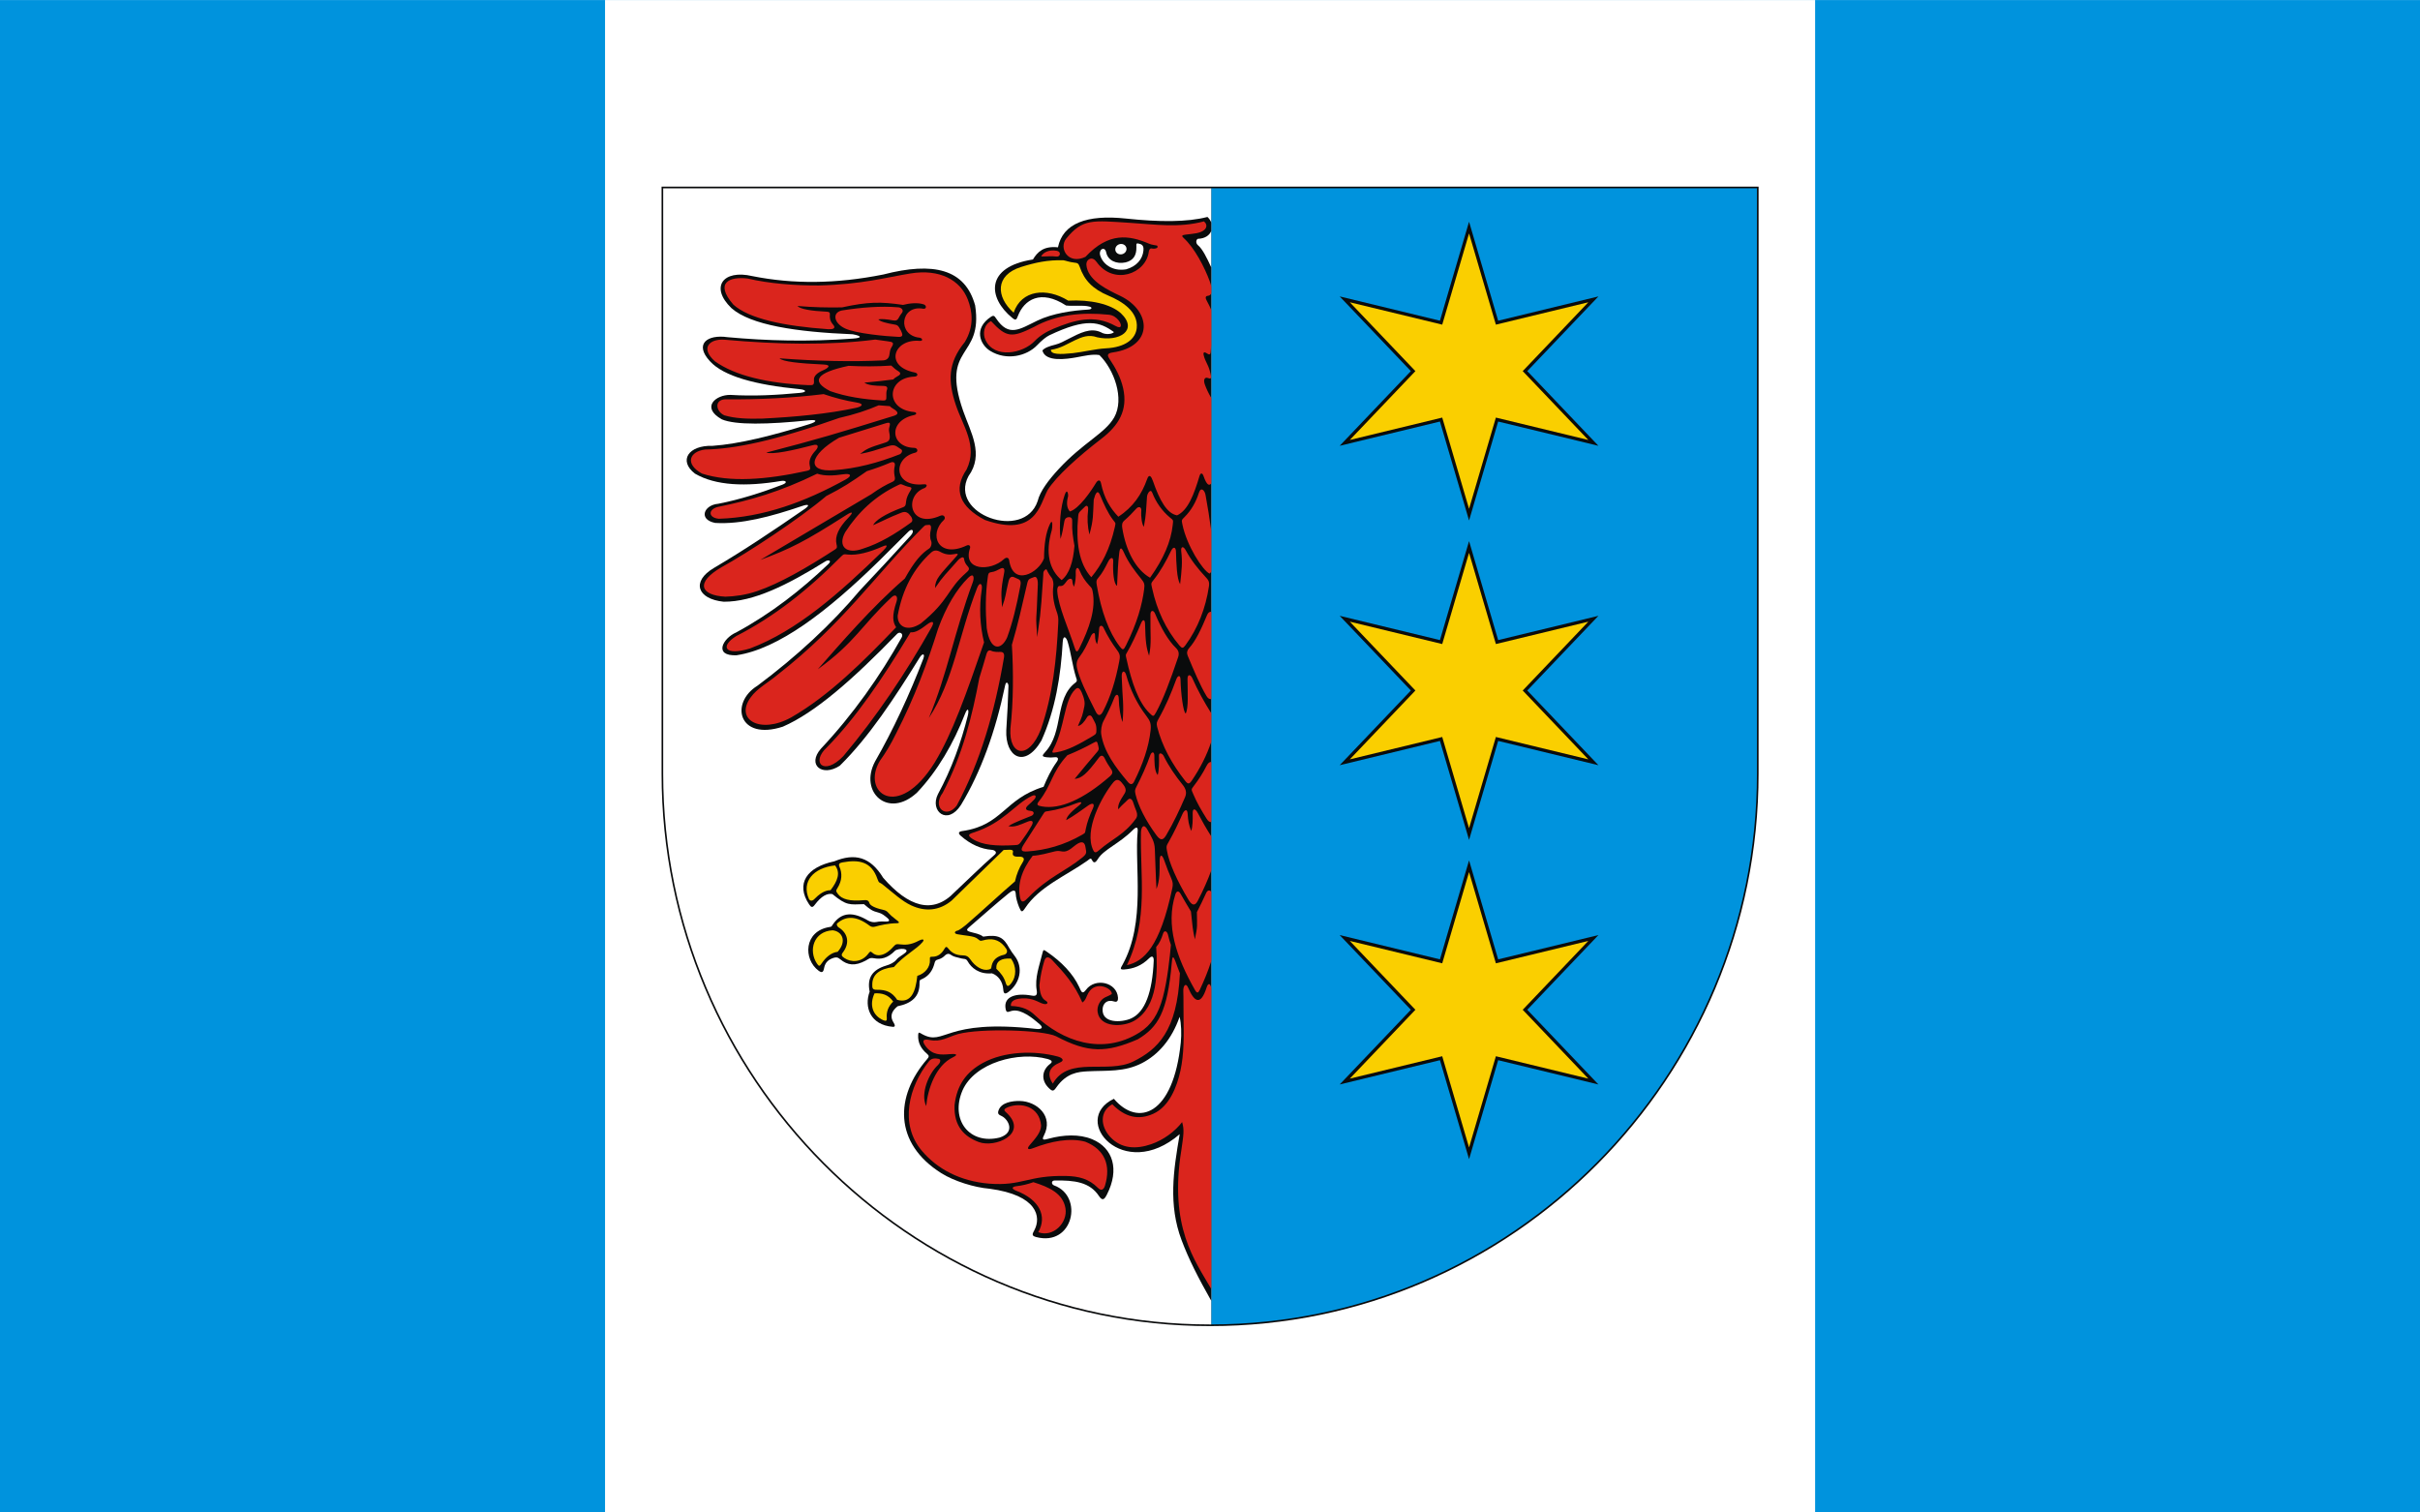
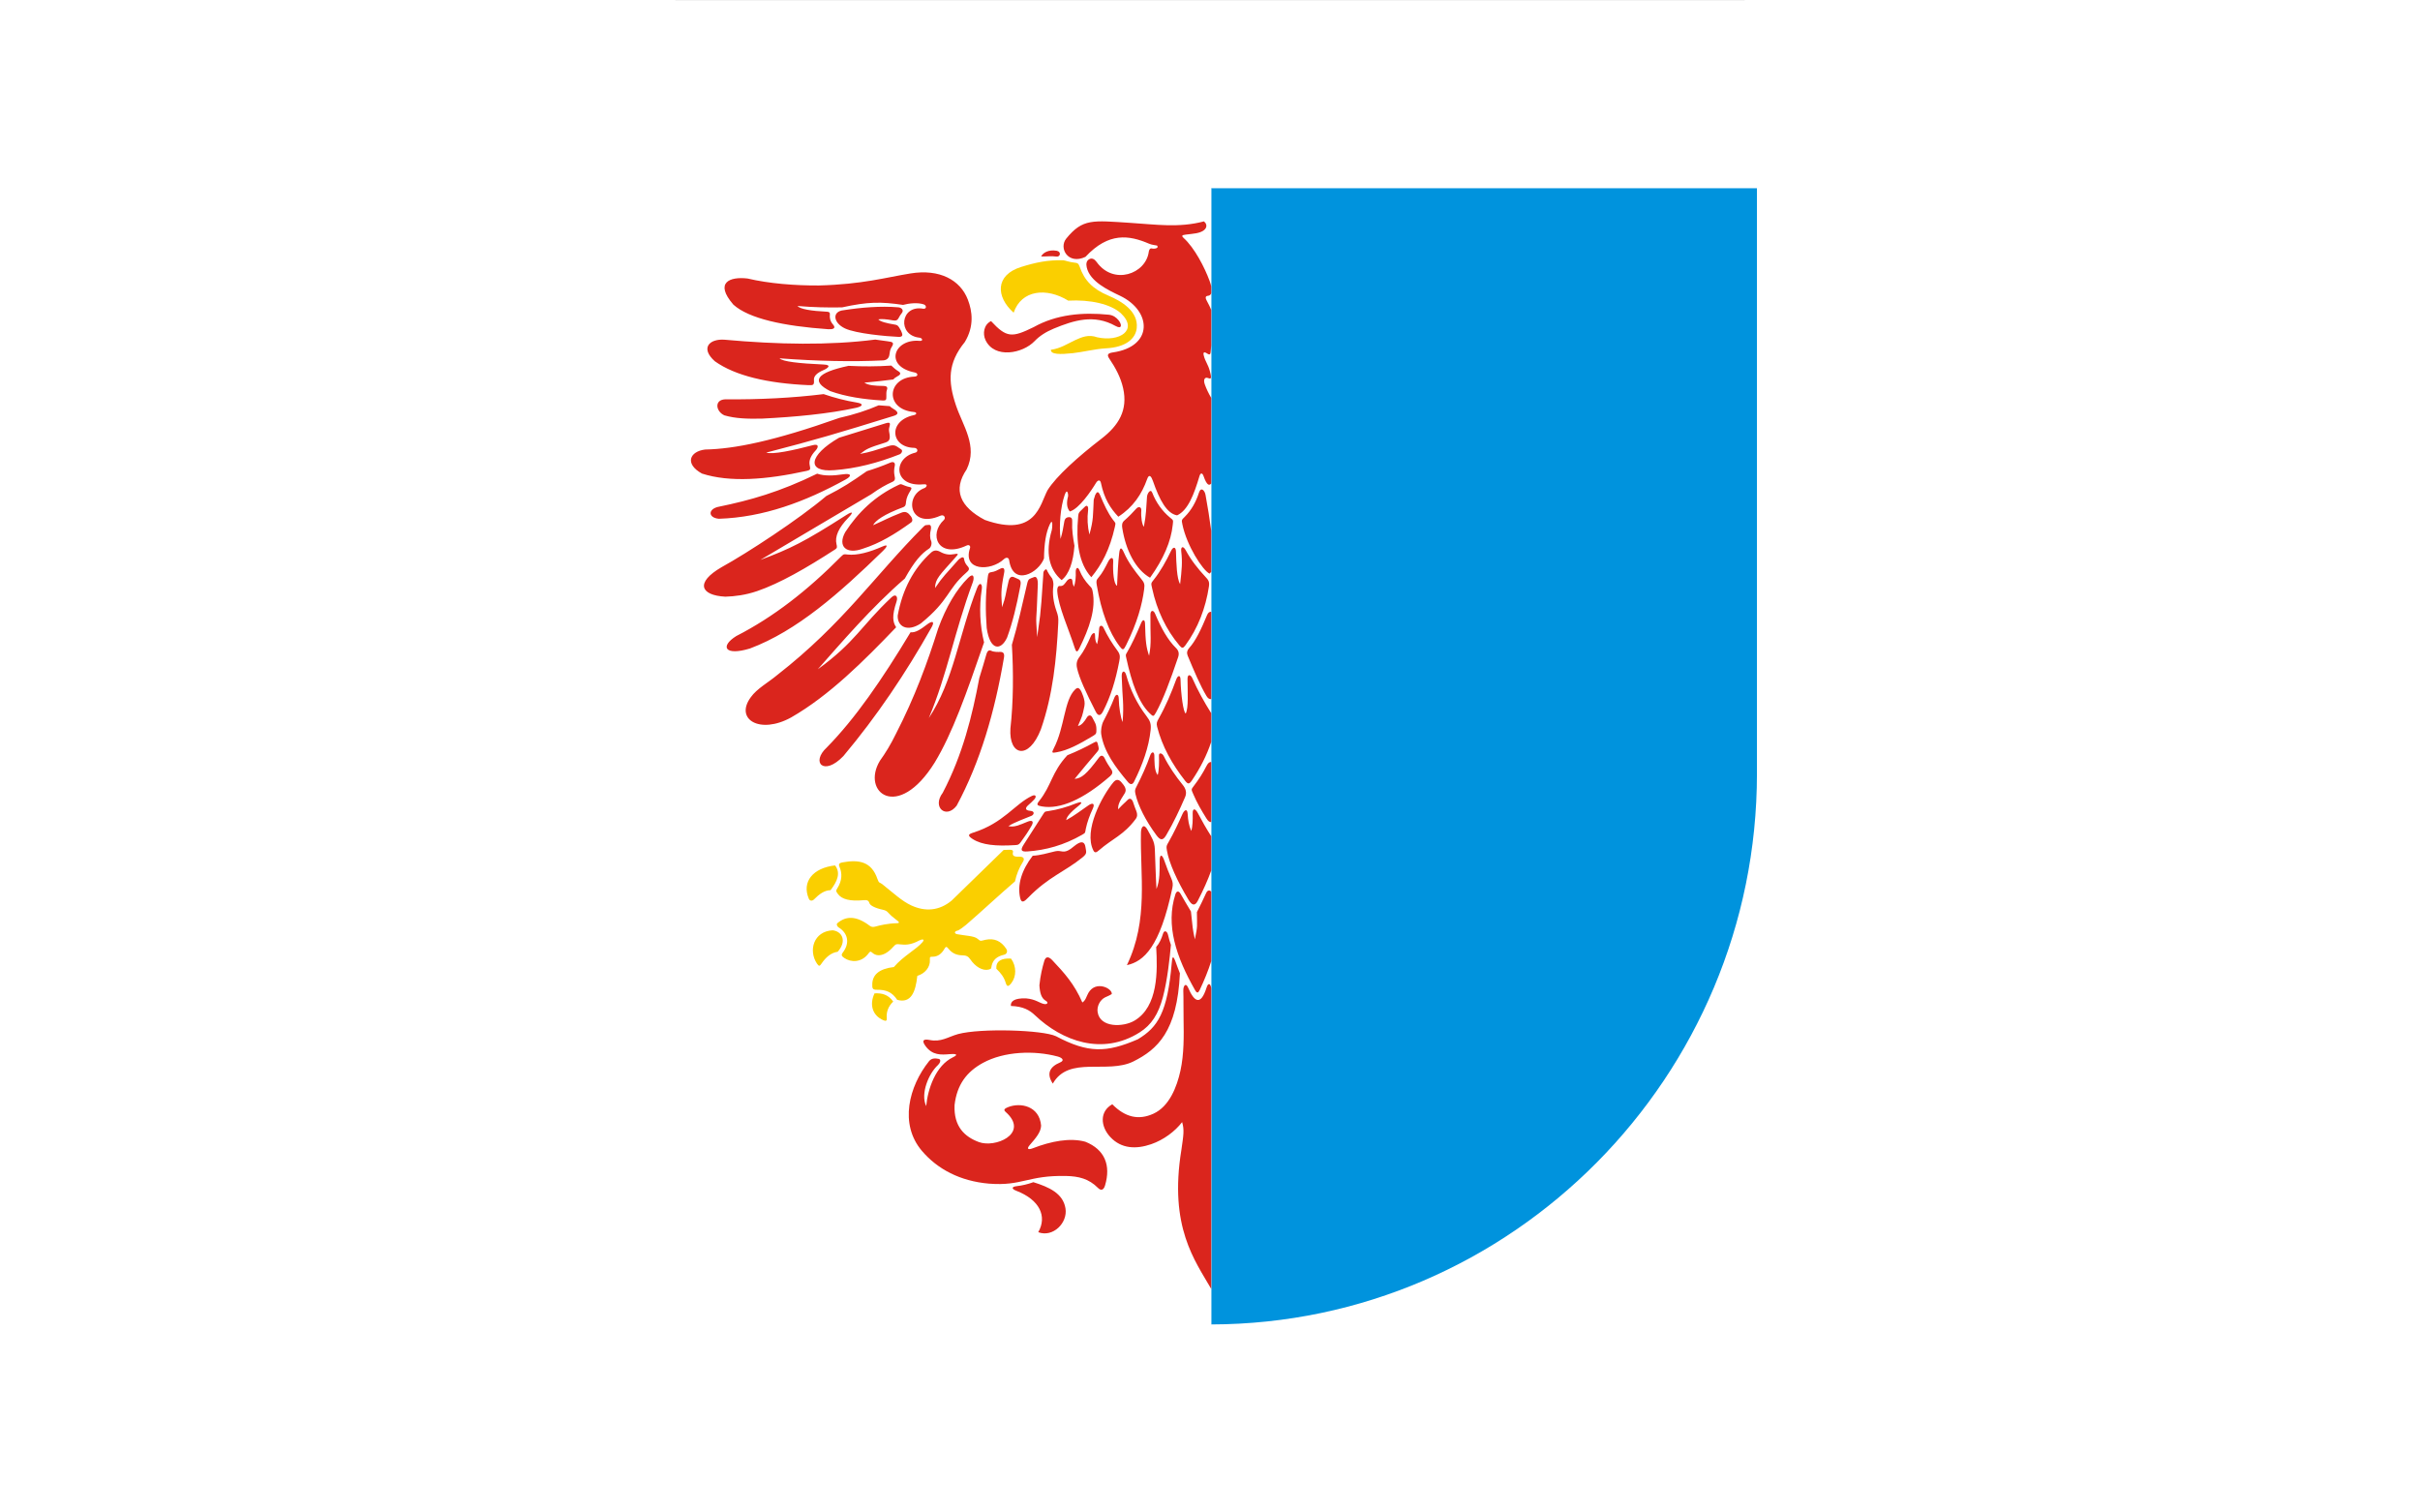
<svg xmlns="http://www.w3.org/2000/svg" xmlns:ns1="http://sodipodi.sourceforge.net/DTD/sodipodi-0.dtd" xmlns:ns2="http://www.inkscape.org/namespaces/inkscape" xml:space="preserve" width="800" height="500" style="shape-rendering:geometricPrecision; text-rendering:geometricPrecision; image-rendering:optimizeQuality; fill-rule:evenodd; clip-rule:evenodd" viewBox="0 0 210 297" id="svg2" ns1:version="0.32" ns2:version="0.45.1" ns1:docname="POL Lipiany flag.svg" ns2:output_extension="org.inkscape.output.svg.inkscape" ns1:docbase="C:\Users\Mistrz\Desktop" version="1.0">
  <rect x="0" y="0" width="210" height="297" fill="#333333" stroke="none" />
  <ns1:namedview ns2:window-height="480" ns2:window-width="640" ns2:pageshadow="2" ns2:pageopacity="0.0" guidetolerance="10.0" gridtolerance="10.0" objecttolerance="10.0" borderopacity="1.0" bordercolor="#666666" pagecolor="#ffffff" id="base" />
  <defs id="defs4">
    <style type="text/css" id="style6">
   
    .fil0 {fill:#0093DD}
    .fil2 {fill:#0A0B0C}
    .fil4 {fill:#DA251D}
    .fil1 {fill:white}
    .fil3 {fill:#FACF00}
   
  </style>
  </defs>
  <g id="Warstwa_x0020_1" transform="matrix(2.263,0,0,2.263,-132.6,-187.534)">
    <g id="_66098080">
-       <rect id="_122236616" class="fil0" y="82.875" width="210" height="131.25" x="0" style="fill:#0093dd" />
      <rect id="_122236544" class="fil1" x="52.5" y="82.875" width="105" height="131.25" style="fill:#ffffff" />
      <g id="g13">
-         <path id="_122236472" class="fil2" d="M 152.595,150.003 C 152.595,176.405 131.214,197.938 105,197.938 C 78.825,197.938 57.405,176.365 57.405,150.003 L 57.405,99.063 L 152.595,99.063 L 152.595,150.003 z " style="fill:#0a0b0c" />
        <path id="_122236400" class="fil0" d="M 152.453,149.999 C 152.453,176.289 131.194,197.736 105.106,197.794 C 105.103,197.794 105.101,197.794 105.099,197.794 L 105.099,99.206 L 105.138,99.206 L 152.453,99.206 L 152.453,149.999 z " style="fill:#0093dd" />
        <path id="_122236328" class="fil1" d="M 105.099,197.794 C 105.066,197.794 105.033,197.795 105,197.795 C 78.903,197.795 57.547,176.285 57.547,149.999 L 57.547,99.207 L 105.099,99.207 L 105.099,197.794 z " style="fill:#ffffff" />
-         <path id="_122236256" class="fil2" d="M 105.099,106.069 C 104.722,105.234 104.325,104.462 103.986,104.184 C 103.661,103.917 103.843,103.594 103.959,103.59 C 104.571,103.57 104.953,103.281 105.099,102.912 L 105.099,102.177 C 105.035,102.004 104.927,101.838 104.772,101.694 C 103.035,102.152 100.571,102.14 97.696,101.833 C 94.305,101.471 92.227,102.248 91.801,104.33 C 90.537,104.195 90.01,104.75 89.63,105.385 C 85.47,106.029 85.693,108.711 87.847,110.464 C 88.136,110.698 88.199,110.62 88.321,110.299 C 88.858,108.88 90.3,107.938 92.503,109.379 C 93.192,109.453 93.955,109.325 94.524,109.472 C 94.836,109.553 94.718,109.716 94.439,109.732 C 93.097,109.806 91.338,110.052 90.018,110.688 C 88.485,111.426 87.536,112.171 86.42,110.481 C 86.294,110.29 86.22,110.204 85.995,110.353 C 84.453,111.366 85.039,112.769 85.911,113.312 C 87.332,114.196 89.102,113.767 89.996,112.822 C 90.382,112.414 90.782,112.092 91.055,111.962 C 94.294,110.423 95.422,110.79 96.656,111.684 C 96.573,111.838 95.955,111.971 95.514,111.694 C 94.622,111.285 93.724,111.758 92.73,112.266 C 92.335,112.468 91.968,112.677 91.586,112.771 C 91.044,112.905 90.637,113.05 90.451,113.282 C 90.701,114.314 92.577,114.025 93.403,113.876 C 94.097,113.751 94.768,113.58 95.394,113.678 C 96.653,114.906 97.604,117.459 96.676,119.095 C 95.895,120.47 93.976,121.277 91.846,123.589 C 91.012,124.494 90.243,125.489 90.035,126.358 C 88.851,129.853 82.291,127.478 84.032,124.193 C 85.413,122.287 84.217,120.371 83.576,118.529 C 81.564,112.749 85.331,114.08 84.615,109.372 C 83.746,106.212 81.006,105.561 76.644,106.689 C 72.546,107.508 68.808,107.532 65.285,106.828 C 62.727,106.229 61.579,107.787 63.472,109.61 C 65.135,111.079 69.109,111.679 73.989,111.875 C 74.765,112.019 74.852,112.189 74.003,112.25 C 70.07,112.537 66.59,112.442 63.137,112.128 C 61.383,111.87 60.211,112.707 61.602,114.213 C 62.795,115.524 65.542,116.263 69.374,116.636 C 69.968,116.693 70.057,116.898 69.416,116.96 C 67.371,117.155 65.351,117.259 63.379,117.136 C 62.101,117.117 60.788,118.22 62.633,119.257 C 63.814,119.763 66.635,119.708 70.211,119.337 C 70.945,119.261 70.909,119.462 70.231,119.673 C 67.073,120.657 64.12,121.398 61.83,121.556 C 59.744,121.488 58.84,122.837 60.303,123.968 C 62.1,125.019 64.725,125.116 67.777,124.604 C 68.175,124.537 68.412,124.728 67.879,124.931 C 66.103,125.609 64.229,126.209 62.326,126.582 C 61.068,126.686 60.578,127.952 62.053,128.245 C 64.302,128.382 66.885,127.702 69.601,126.777 C 70.163,126.586 70.326,126.685 69.796,127.051 C 67.24,128.815 64.59,130.599 61.945,132.154 C 59.977,133.317 60.48,134.843 62.792,135.083 C 65.383,135.098 68.303,133.644 71.635,131.573 C 71.858,131.435 72.217,131.488 71.877,131.812 C 69.53,134.052 66.915,136.105 63.888,137.743 C 62.716,138.247 61.886,139.812 63.911,139.728 C 67.558,139.177 71.797,135.926 76.272,131.543 C 77.125,130.7 77.977,129.842 78.83,128.997 C 79.163,128.667 79.389,128.939 79.023,129.342 C 77.525,130.99 76.13,132.499 74.621,134.093 C 72.156,137.029 69.097,139.854 65.74,142.36 C 63.298,143.858 64.069,147.185 67.929,145.924 C 70.711,144.715 73.96,141.877 77.845,137.871 C 78.076,137.632 78.417,137.862 78.239,138.18 C 76.369,141.536 74.011,144.877 71.235,147.833 C 69.997,149.25 71.351,150.309 72.869,149.314 C 75.4,146.823 77.618,143.446 79.804,139.922 C 80.057,139.516 80.286,139.582 80.111,140.04 C 78.95,143.076 77.48,146.253 75.931,148.942 C 74.507,151.609 77.085,153.976 79.585,151.631 C 81.351,149.765 82.74,147.38 83.744,144.794 C 83.961,144.234 84.115,144.411 83.975,144.975 C 83.4,147.28 82.569,149.601 81.384,151.787 C 80.649,153.258 82.215,154.555 83.391,152.707 C 85.118,149.854 86.389,146.31 87.214,142.355 C 87.311,141.889 87.511,142.173 87.504,142.401 C 87.469,143.567 87.409,144.911 87.317,146.227 C 87.209,148.538 88.9,149.615 90.364,147.132 C 91.571,144.466 92.051,141.493 92.213,138.588 C 92.249,137.94 92.513,138.139 92.64,138.551 C 92.929,139.493 93.064,140.683 93.373,141.657 C 93.436,141.855 93.508,141.96 93.304,142.115 C 91.483,143.498 92.324,146.353 90.699,148.12 C 90.4,148.446 90.388,148.522 90.823,148.579 C 91.052,148.609 91.281,148.61 91.508,148.578 C 91.859,148.53 91.855,148.761 91.703,148.972 C 91.203,149.663 90.847,150.424 90.549,151.144 C 87.135,152.186 87.006,154.484 83.494,154.983 C 83.216,155.022 83.086,155.145 83.365,155.393 C 84.233,156.164 85.174,156.547 86.049,156.611 C 86.322,156.631 86.561,156.818 86.314,157.031 C 85.17,158.021 83.85,159.338 82.846,160.271 C 80.942,162.273 78.816,161.536 76.637,159.042 C 75.521,157.212 74.171,156.874 72.388,157.611 C 70.008,158.106 69.015,159.553 70.207,161.343 C 70.382,161.605 70.493,161.657 70.693,161.389 C 71.28,160.602 71.793,160.365 72.229,160.452 C 73.472,161.481 73.725,161.359 74.967,161.326 C 75.546,161.824 75.698,161.919 76.217,162.055 C 76.537,162.138 76.716,162.295 76.981,162.508 C 77.181,162.669 77.258,162.842 76.898,162.832 C 76.612,162.824 76.298,162.816 76.045,162.874 C 75.812,162.926 75.515,162.86 75.332,162.751 C 74.061,161.996 73.041,161.963 72.261,163.091 C 72.139,163.267 72.187,163.275 71.975,163.309 C 69.746,163.666 69.681,166.109 71.04,167.107 C 71.354,167.338 71.449,167.181 71.504,166.893 C 71.574,166.523 71.739,166.2 72.259,166.01 C 72.523,165.913 72.679,165.916 72.896,166.098 C 73.551,166.65 74.201,166.707 75.109,166.227 C 75.391,166.078 75.448,165.954 75.821,166.018 C 76.445,166.125 76.992,166.045 77.671,165.361 C 77.766,165.266 78.151,165.176 78.418,165.213 C 78.625,165.241 78.781,165.354 78.548,165.549 C 78.31,165.749 77.971,165.91 77.797,166.128 C 77.574,166.407 77.227,166.555 76.892,166.656 C 75.694,167.019 75.218,167.713 75.461,168.919 C 74.969,170.239 75.505,171.802 77.464,171.97 C 77.724,171.993 77.652,171.781 77.555,171.633 C 77.194,171.085 77.343,170.625 77.885,170.185 C 79.115,169.935 79.82,169.344 79.788,168.15 C 79.781,167.87 79.856,167.904 80.087,167.788 C 80.64,167.511 80.942,167.038 81.094,166.437 C 81.136,166.273 81.185,166.179 81.36,166.138 C 81.658,166.067 81.856,165.924 82.013,165.763 C 82.125,165.649 82.31,165.582 82.475,165.702 C 82.736,165.891 82.951,165.918 83.421,166.037 C 83.663,166.099 83.823,166.026 83.965,166.282 C 84.281,166.85 84.95,167.429 86.074,167.328 C 86.6,167.51 87.007,168.02 87.056,168.729 C 87.079,169.064 87.18,169.185 87.488,168.955 C 88.528,168.181 88.809,166.825 88.057,165.836 C 87.889,165.615 87.698,165.358 87.564,165.115 C 87.087,164.244 86.685,163.919 85.31,164.144 C 85.004,163.899 84.591,163.849 84.194,163.734 C 83.757,163.606 83.895,163.494 84.195,163.237 C 85.305,162.29 86.351,161.338 87.516,160.392 C 87.73,160.219 88.118,159.943 88.134,160.404 C 88.145,160.734 88.264,161.184 88.43,161.586 C 88.617,162.041 88.693,162.057 88.947,161.672 C 90.176,159.804 92.503,158.862 94.351,157.558 C 94.534,157.429 94.646,157.259 94.756,157.498 C 94.933,157.882 95.13,157.629 95.275,157.392 C 95.774,156.581 97.136,156.069 98.312,154.883 C 98.585,154.608 98.754,154.603 98.717,155 C 98.43,158.082 99.441,162.879 97.41,166.571 C 97.249,166.863 97.113,167.021 97.546,166.991 C 98.348,166.936 99.064,166.667 99.712,166.019 C 99.979,165.752 100.125,165.884 100.109,166.25 C 99.993,168.918 99.377,170.705 98.13,171.25 C 97.313,171.606 95.575,171.694 95.677,170.399 C 95.712,169.963 96.046,169.563 96.676,169.77 C 96.952,169.86 97.023,169.675 97.011,169.451 C 96.934,168.104 95.04,167.673 94.235,168.755 C 93.901,169.203 93.829,168.915 93.638,168.504 C 93.108,167.362 92.103,166.319 90.856,165.468 C 90.561,165.267 90.538,165.228 90.452,165.58 C 90.183,166.68 89.778,167.722 89.954,168.788 C 90.02,169.191 89.928,169.332 89.535,169.26 C 88.1,169 87.135,169.37 87.243,170.302 C 87.311,170.89 87.494,170.629 87.885,170.567 C 88.632,170.45 89.558,171.176 90.201,171.734 C 90.597,172.078 90.336,172.198 89.92,172.151 C 81.858,171.238 82.017,173.693 80.012,172.602 C 79.8,172.487 79.689,172.356 79.671,172.677 C 79.633,173.348 79.919,173.877 80.458,174.327 C 80.639,174.478 80.609,174.585 80.455,174.763 C 77.647,177.994 77.54,182.063 81.68,184.67 C 82.781,185.364 84.558,185.91 85.849,186.017 C 90.09,186.58 90.328,188.508 89.767,189.588 C 89.587,189.933 89.474,190.096 89.904,190.21 C 93.133,191.069 94.051,186.667 91.465,185.731 C 91.221,185.642 91.205,185.312 91.501,185.306 C 93.254,185.269 94.565,185.452 95.355,186.646 C 95.671,187.123 95.838,186.936 96.054,186.513 C 97.153,184.354 96.587,182.479 94.769,181.724 C 93.637,181.253 92.256,181.336 90.999,181.675 C 90.594,181.784 90.355,181.837 90.575,181.416 C 91.455,179.73 89.977,178.43 88.485,178.403 C 87.856,178.392 86.886,178.519 86.644,179.221 C 86.537,179.532 86.674,179.599 86.916,179.713 C 87.486,179.983 88.141,181.129 86.747,181.576 C 84.134,182.227 82.423,180.057 83.518,177.487 C 84.582,175.07 88.382,174.071 90.906,174.762 C 91.171,174.834 91.412,174.966 91.135,175.173 C 90.42,175.705 90.292,176.581 91.001,177.275 C 91.32,177.587 91.417,177.573 91.653,177.234 C 92.536,175.97 93.551,175.874 94.372,175.831 C 96.032,175.743 97.558,175.918 99.112,175.108 C 100.476,174.396 101.66,173.102 102.356,171.102 C 102.504,171.68 102.532,172.597 102.458,173.332 C 101.816,179.649 98.742,180.679 96.653,178.214 C 92.817,180.055 97.489,185.503 102.364,181.286 C 101.816,184.452 101.37,187.41 102.526,190.476 C 103.165,192.175 103.964,193.726 105.099,195.739 L 105.099,106.069 L 105.099,106.069 z " style="fill:#0a0b0c" />
        <path id="_122236184" class="fil3" d="M 92.264,105.451 C 92.515,105.494 92.773,105.609 93.223,105.658 C 93.483,105.686 93.582,105.711 93.689,106.023 C 94.083,107.181 94.812,107.952 96.184,108.525 C 97.327,109.003 98.787,109.885 98.636,111.339 C 98.54,112.259 97.689,113.009 95.945,113.096 C 95.04,113.145 93.926,113.426 93.092,113.514 C 91.998,113.63 91.169,113.639 91.186,113.222 C 92.027,113.106 92.623,112.697 93.271,112.395 C 93.855,112.124 94.45,111.865 95.206,112.137 C 97.111,112.566 98.814,111.522 97.259,110.05 C 96.375,109.256 94.623,108.852 92.693,108.957 C 90.81,107.799 88.633,108.015 87.955,110.003 C 86.406,108.625 86.345,106.747 88.588,106.04 C 89.853,105.641 90.92,105.419 92.264,105.451 z M 87.088,156.623 C 87.251,156.617 87.414,156.611 87.578,156.605 C 87.696,156.6 87.954,156.603 87.894,156.821 C 87.777,157.247 88.229,157.207 88.486,157.207 C 88.788,157.207 88.948,157.36 88.756,157.662 C 88.441,158.158 88.199,158.747 88.072,159.35 C 86.617,160.601 85.272,161.871 83.823,163.123 C 83.712,163.22 83.231,163.591 83.094,163.618 C 82.806,163.675 82.769,163.878 83.065,163.934 C 83.758,164.065 84.535,164.077 84.815,164.324 C 85.124,164.596 85.098,164.5 85.529,164.414 C 86.273,164.267 86.853,164.508 87.308,165.192 C 87.475,165.443 87.34,165.665 87.12,165.715 C 86.497,165.856 86.162,166.164 86.048,166.659 C 86.003,166.857 86.059,166.935 85.799,167 C 85.261,167.135 84.626,166.754 84.19,166.108 C 84.023,165.859 83.833,165.768 83.519,165.766 C 82.977,165.761 82.595,165.563 82.303,165.193 C 82.157,165.008 82.074,164.977 81.959,165.185 C 81.717,165.624 81.372,165.882 80.945,165.886 C 80.712,165.889 80.671,165.887 80.688,166.145 C 80.733,166.804 80.25,167.351 79.596,167.547 C 79.449,168.923 79.069,169.962 77.853,169.629 C 77.401,168.945 76.88,168.746 76.092,168.754 C 75.717,168.758 75.675,168.644 75.689,168.249 C 75.715,167.462 76.266,166.932 77.564,166.781 C 78.382,165.82 79.53,165.242 80.048,164.621 C 80.296,164.323 79.975,164.364 79.771,164.474 C 78.955,164.917 78.479,164.846 78.121,164.816 C 77.826,164.792 77.758,164.745 77.522,165.013 C 76.718,165.925 76.026,165.861 75.698,165.545 C 75.52,165.374 75.48,165.445 75.329,165.642 C 74.738,166.411 73.821,166.381 73.269,166.001 C 73.056,165.854 72.955,165.755 73.127,165.531 C 73.785,164.674 73.55,163.816 72.758,163.335 C 72.658,163.275 72.551,163.072 72.659,162.979 C 73.402,162.341 74.29,162.314 75.46,163.196 C 75.605,163.306 75.747,163.329 75.945,163.274 C 76.355,163.159 77.071,162.99 77.815,162.98 C 78.197,162.974 77.904,162.783 77.746,162.664 C 77.593,162.547 77.454,162.437 77.344,162.337 C 77.034,162.059 77.017,161.902 76.628,161.817 C 75.908,161.66 75.505,161.441 75.44,161.234 C 75.363,160.988 75.225,160.953 74.902,160.983 C 73.781,161.087 73.046,160.916 72.7,160.434 C 72.523,160.189 72.524,160.163 72.671,159.924 C 73.073,159.274 73.09,158.651 72.839,158.075 C 72.734,157.835 72.853,157.745 73.106,157.7 C 74.522,157.442 75.62,157.616 76.141,159.151 C 76.274,159.542 76.344,159.424 76.541,159.581 C 77.533,160.368 78.257,161.059 79.072,161.435 C 80.267,161.988 81.493,161.919 82.58,161.01 C 84.067,159.552 85.6,158.081 87.088,156.623 L 87.088,156.623 z M 72.459,157.964 C 72.959,158.607 72.67,159.336 72.067,160.112 C 71.54,160.119 71.076,160.459 70.637,160.909 C 70.492,161.057 70.277,161.07 70.184,160.856 C 69.549,159.38 70.547,158.179 72.459,157.964 z M 72.245,163.594 C 73.04,163.675 73.533,164.496 72.688,165.456 C 72.1,165.534 71.64,165.955 71.28,166.486 C 71.13,166.706 71.066,166.748 70.89,166.485 C 70.126,165.341 70.6,163.686 72.245,163.594 z M 75.884,169.065 C 76.498,169.03 77.07,169.155 77.504,169.777 C 77.076,170.188 76.894,170.688 76.949,171.218 C 76.973,171.45 76.871,171.49 76.657,171.4 C 75.71,170.997 75.417,170.055 75.884,169.065 z M 86.453,166.928 C 86.407,166.265 86.891,165.996 87.73,166.05 C 88.218,166.732 88.196,167.605 87.76,168.17 C 87.513,168.49 87.378,168.512 87.276,168.175 C 87.115,167.643 86.847,167.309 86.453,166.928 L 86.453,166.928 z " style="fill:#facf00" />
-         <path id="_122236112" class="fil2" d="M 127.472,157.528 L 129.998,166.115 L 138.697,164.009 L 132.524,170.49 L 138.697,176.971 L 129.998,174.865 L 127.472,183.452 L 124.946,174.865 L 116.246,176.971 L 122.421,170.49 L 116.246,164.009 L 124.946,166.115 L 127.472,157.528 L 127.472,157.528 z M 127.472,129.825 L 129.998,138.412 L 138.697,136.306 L 132.524,142.787 L 138.697,149.268 L 129.998,147.162 L 127.472,155.749 L 124.946,147.162 L 116.246,149.268 L 122.421,142.787 L 116.246,136.306 L 124.946,138.412 L 127.472,129.825 L 127.472,129.825 z M 127.472,102.11 L 129.998,110.698 L 138.697,108.591 L 132.524,115.072 L 138.697,121.553 L 129.998,119.447 L 127.472,128.034 L 124.946,119.447 L 116.246,121.553 L 122.421,115.072 L 116.246,108.591 L 124.946,110.698 L 127.472,102.11 L 127.472,102.11 z " style="fill:#0a0b0c" />
-         <path id="_66098248" class="fil3" d="M 127.472,158.543 L 129.8,166.458 L 137.819,164.517 L 132.128,170.49 L 137.819,176.464 L 129.8,174.522 L 127.472,182.437 L 125.144,174.522 L 117.126,176.464 L 122.816,170.49 L 117.126,164.517 L 125.144,166.458 L 127.472,158.543 L 127.472,158.543 z M 127.472,130.84 L 129.8,138.755 L 137.819,136.814 L 132.128,142.787 L 137.819,148.761 L 129.8,146.819 L 127.472,154.734 L 125.144,146.819 L 117.126,148.761 L 122.816,142.787 L 117.126,136.814 L 125.144,138.755 L 127.472,130.84 L 127.472,130.84 z M 127.472,103.125 L 129.8,111.04 L 137.819,109.099 L 132.128,115.072 L 137.819,121.046 L 129.8,119.104 L 127.472,127.019 L 125.144,119.104 L 117.126,121.046 L 122.816,115.072 L 117.126,109.099 L 125.144,111.04 L 127.472,103.125 L 127.472,103.125 z " style="fill:#facf00" />
        <path id="_66098176" class="fil4" d="M 104.695,168.567 C 104.84,168.11 105.033,168.203 105.099,168.608 L 105.099,194.712 C 103.692,192.263 101.419,189.338 102.511,182.642 C 102.696,181.355 102.775,180.912 102.574,180.236 C 101.952,181.052 100.958,181.786 99.894,182.153 C 98.595,182.601 97.299,182.566 96.335,181.524 C 95.472,180.59 95.413,179.3 96.515,178.69 C 97.631,179.82 98.791,180.095 100.08,179.51 C 101.471,178.876 102.12,177.177 102.427,175.783 C 102.746,174.328 102.724,172.727 102.7,171.341 C 102.683,170.362 102.702,169.481 102.677,168.875 C 102.658,168.393 102.897,168.103 103.1,168.581 C 103.635,169.833 104.191,170.152 104.695,168.567 L 104.695,168.567 z M 85.994,110.733 C 85.365,111.037 85.25,111.823 85.514,112.38 C 86.291,114.02 88.743,113.555 89.779,112.464 C 90.184,112.038 90.744,111.669 91.439,111.382 C 93.181,110.664 94.93,110.109 96.799,111.156 C 97.369,111.475 97.359,111.022 97.053,110.654 C 96.875,110.439 96.611,110.218 96.201,110.177 C 93.912,109.947 91.655,110.155 89.698,111.252 C 87.801,112.186 87.338,112.181 85.994,110.733 z M 102.137,127.588 C 101.26,127.435 100.625,126.294 100.038,124.599 C 99.908,124.225 99.715,123.946 99.544,124.429 C 99.078,125.746 98.321,126.881 97.038,127.706 C 96.344,126.972 95.812,126.135 95.532,124.784 C 95.466,124.462 95.256,124.519 95.103,124.771 C 94.697,125.444 93.644,127.016 92.832,127.252 C 92.548,126.929 92.534,126.468 92.681,125.922 C 92.707,125.826 92.617,125.145 92.384,125.817 C 92.02,126.865 91.882,128.48 92.026,129.633 C 92.22,129.007 92.24,128.701 92.355,128.107 C 92.407,127.839 92.561,127.76 92.712,127.747 C 92.995,127.721 93.049,127.893 93.037,128.137 C 93.001,128.851 93.105,129.519 93.232,130.227 C 93.124,131.644 92.77,132.696 92.118,133.206 C 91.046,132.301 90.685,130.85 91.265,128.872 C 91.321,128.682 91.376,127.781 91.11,128.331 C 90.741,129.096 90.608,130.069 90.59,131.326 C 90.133,132.575 87.911,133.809 87.567,131.492 C 87.528,131.232 87.316,131.199 87.108,131.392 C 85.949,132.466 83.507,132.41 84.166,130.444 C 84.237,130.232 84.084,130.108 83.884,130.202 C 81.394,131.376 80.544,129.239 81.908,127.981 C 82.087,127.816 81.928,127.474 81.593,127.621 C 78.906,128.803 78.407,125.873 80.226,125.216 C 80.377,125.161 80.592,124.848 80.127,124.894 C 77.514,125.154 77.45,122.62 79.415,122.15 C 79.711,122.079 79.63,121.737 79.337,121.732 C 77.263,121.695 77.032,119.374 79.29,118.893 C 79.597,118.828 79.544,118.643 79.315,118.623 C 76.756,118.404 76.939,115.641 79.34,115.549 C 79.702,115.535 79.663,115.247 79.383,115.192 C 76.683,114.665 77.555,112.249 79.792,112.447 C 80.151,112.479 80.022,112.196 79.797,112.173 C 77.821,111.974 78.127,109.307 80.094,109.656 C 80.412,109.712 80.419,109.37 80.153,109.281 C 79.628,109.105 78.88,109.187 78.359,109.327 C 76.416,109.043 75.331,109.048 73.066,109.541 C 71.838,109.565 70.56,109.538 69.191,109.42 C 69.451,109.697 70.374,109.851 71.762,109.918 C 71.92,109.926 72.03,109.976 72.01,110.154 C 71.979,110.431 72.022,110.731 72.284,111.031 C 72.602,111.396 72.2,111.46 71.865,111.437 C 67.969,111.163 64.984,110.516 63.636,109.304 C 61.96,107.367 63.338,106.856 64.866,107.036 C 66.722,107.475 68.974,107.653 71.056,107.641 C 74.82,107.542 76.86,106.945 79,106.598 C 81.545,106.184 83.328,107.168 83.982,108.869 C 84.375,109.889 84.542,111.178 83.719,112.547 C 82.223,114.385 82.252,115.957 82.945,118.03 C 83.543,119.818 84.863,121.556 83.879,123.597 C 82.668,125.375 83.289,126.848 85.46,127.987 C 89.871,129.541 90.23,126.659 90.892,125.415 C 91.644,124.193 93.61,122.447 95.567,120.943 C 97.059,119.796 97.886,118.471 97.455,116.552 C 97.244,115.614 96.796,114.787 96.26,113.994 C 96.055,113.692 96.072,113.521 96.566,113.45 C 100.085,112.947 99.965,109.864 97.19,108.535 C 96.191,108.057 94.577,107.313 94.299,106.072 C 94.234,105.778 94.252,105.485 94.548,105.344 C 94.757,105.245 94.975,105.35 95.152,105.598 C 96.621,107.655 99.434,106.646 99.682,104.71 C 99.699,104.582 99.775,104.389 99.934,104.428 C 100.067,104.461 100.259,104.451 100.367,104.395 C 100.451,104.351 100.484,104.279 100.401,104.178 C 100.146,104.121 99.966,104.127 99.699,104.013 C 97.968,103.272 96.203,102.997 94.185,105.159 C 92.669,105.871 91.855,104.397 92.518,103.574 C 93.951,101.817 94.81,102 98.082,102.208 C 100.29,102.349 102.298,102.656 104.469,102.079 C 104.856,102.394 104.745,102.935 103.794,103.11 C 103.571,103.151 103.231,103.188 102.871,103.23 C 102.546,103.268 102.511,103.344 102.702,103.516 C 103.654,104.376 104.528,106.073 104.96,107.251 C 105.022,107.42 105.069,107.581 105.099,107.728 L 105.099,108.315 C 105.052,108.443 104.962,108.523 104.821,108.535 C 104.54,108.56 104.608,108.769 104.711,108.962 C 104.854,109.234 104.998,109.495 105.099,109.777 L 105.099,112.845 C 105.09,112.924 105.083,113.001 105.076,113.075 C 105.037,113.526 105.075,113.771 104.716,113.526 C 104.552,113.415 104.367,113.376 104.448,113.703 C 104.59,114.273 104.809,114.436 104.981,115.073 C 105.187,115.835 105.036,115.747 104.797,115.664 C 104.549,115.578 104.394,115.803 104.542,116.223 C 104.674,116.599 104.864,116.995 105.099,117.397 L 105.099,124.823 C 104.94,125.014 104.734,125.041 104.434,124.182 C 104.328,123.876 104.167,123.889 104.08,124.181 C 103.609,125.768 103.081,127.159 102.137,127.588 L 102.137,127.588 z M 89.543,151.931 C 88.054,152.636 87.096,154.277 84.467,155.113 C 84.034,155.25 83.904,155.36 84.409,155.68 C 85.22,156.195 86.43,156.305 88.055,156.203 C 88.307,156.187 88.393,156.19 88.558,155.966 C 88.93,155.46 89.229,155.012 89.512,154.517 C 89.751,154.098 89.516,154.025 89.173,154.166 C 88.449,154.465 87.983,154.68 87.498,154.553 C 88.044,154.204 89.067,153.848 89.504,153.659 C 89.732,153.559 89.808,153.26 89.411,153.229 C 88.945,153.192 88.927,152.989 89.233,152.725 C 89.412,152.57 89.58,152.411 89.733,152.249 C 89.979,151.987 89.87,151.777 89.543,151.931 L 89.543,151.931 z M 100.922,163.876 C 100.782,164.331 100.588,164.751 100.324,165.042 C 100.441,167.097 100.517,170.221 98.423,171.443 C 97.471,171.998 95.44,172.075 95.24,170.675 C 95.17,170.187 95.45,169.627 95.896,169.41 C 96.068,169.327 96.273,169.255 96.471,169.124 C 96.53,168.631 95.082,167.918 94.442,169.026 C 94.267,169.329 94.215,169.672 93.918,169.858 C 93.231,168.265 92.348,167.287 91.304,166.184 C 90.985,165.846 90.732,165.852 90.613,166.255 C 90.445,166.823 90.275,167.514 90.191,168.363 C 90.23,169.046 90.366,169.492 90.741,169.708 C 91.012,169.864 90.87,170.035 90.622,169.993 C 90.183,169.918 89.904,169.578 89.025,169.5 C 87.979,169.469 87.671,169.776 87.718,170.159 C 88.794,170.195 89.353,170.533 89.805,170.964 C 92.157,173.205 95.649,174.494 98.88,172.459 C 99.92,171.804 100.511,170.874 100.91,169.381 C 101.301,167.917 101.51,165.894 101.602,164.861 C 101.515,164.617 101.424,164.308 101.349,163.986 C 101.272,163.653 101.019,163.561 100.922,163.876 L 100.922,163.876 z M 104.102,168.768 C 104.502,167.925 104.84,167.092 105.099,166.272 L 105.099,160.24 C 104.962,160.09 104.78,160.09 104.655,160.369 C 104.408,160.918 104.125,161.487 103.857,162.015 C 103.867,163.291 103.931,163.181 103.681,164.38 C 103.474,163.451 103.491,163.348 103.34,161.962 C 103.005,161.4 102.731,160.943 102.436,160.423 C 102.275,160.139 102.084,160.177 101.989,160.474 C 101.132,163.147 102.053,165.898 103.696,168.785 C 103.859,169.07 103.966,169.055 104.102,168.768 L 104.102,168.768 z M 99.003,155.105 C 98.914,158.771 99.682,162.685 97.782,166.618 C 99.248,166.297 100.645,165.058 101.727,159.922 C 101.792,159.609 101.767,159.398 101.641,159.109 C 101.433,158.634 101.223,158.115 101.04,157.571 C 100.838,156.971 100.63,156.948 100.626,157.586 C 100.621,158.379 100.655,159.255 100.35,160.008 C 100.285,158.98 100.251,157.608 100.207,156.546 C 100.179,155.852 99.913,155.517 99.587,154.899 C 99.272,154.303 99.016,154.579 99.003,155.105 z M 94.184,156.36 C 94.253,156.811 94.358,156.919 93.933,157.264 C 92.369,158.534 91.015,158.921 89.21,160.764 C 88.945,161.034 88.644,161.341 88.52,160.784 C 88.268,159.659 88.627,158.401 89.608,157.126 C 90.263,157.09 90.898,156.899 91.56,156.739 C 92.105,156.608 92.246,156.984 92.9,156.532 C 93.108,156.387 93.333,156.169 93.552,156.053 C 93.931,155.85 94.126,155.985 94.184,156.36 L 94.184,156.36 z M 93.392,152.572 C 92.587,152.899 91.777,153.128 90.964,153.25 C 90.633,153.299 90.68,153.266 90.494,153.556 C 89.944,154.414 89.394,155.273 88.844,156.131 C 88.514,156.645 88.596,156.791 89.162,156.751 C 90.735,156.639 92.31,156.218 93.914,155.295 C 94.215,155.121 94.145,155.123 94.215,154.792 C 94.337,154.209 94.55,153.622 94.825,153.033 C 95.022,152.609 94.834,152.483 94.439,152.757 C 93.793,153.204 93.212,153.65 92.521,154.035 C 92.536,153.791 92.794,153.425 93.599,152.787 C 94.041,152.436 93.777,152.416 93.392,152.572 L 93.392,152.572 z M 94.885,147.323 C 94.216,147.697 93.44,148.07 92.617,148.403 C 91.228,149.908 91.263,151.009 90.162,152.383 C 89.9,152.711 90.005,152.775 90.422,152.847 C 91.979,153.114 93.995,152.254 96.328,150.215 C 96.542,150.027 96.578,149.852 96.421,149.625 C 96.201,149.307 96.016,149.014 95.866,148.693 C 95.747,148.438 95.563,148.331 95.354,148.611 C 94.274,150.055 93.856,150.402 93.246,150.456 C 93.713,149.888 94.785,148.582 95.176,148.145 C 95.423,147.869 95.336,147.789 95.266,147.467 C 95.208,147.197 95.163,147.168 94.885,147.323 z M 96.6,150.761 C 95.661,151.899 93.984,154.928 94.881,156.679 C 95.008,156.927 95.164,156.821 95.377,156.637 C 96.526,155.64 97.502,155.338 98.544,153.937 C 98.707,153.718 98.696,153.504 98.603,153.252 C 98.505,152.985 98.408,152.777 98.338,152.53 C 98.261,152.259 98.077,152.041 97.844,152.281 C 97.506,152.63 97.557,152.523 97.022,153.097 C 97.007,152.715 97.104,152.458 97.584,151.722 C 97.815,151.369 97.569,151.056 97.31,150.754 C 97.069,150.473 96.838,150.473 96.6,150.761 L 96.6,150.761 z M 103.932,161.035 C 104.411,160.11 104.812,159.215 105.099,158.406 L 105.099,155.436 C 104.677,154.777 104.276,154.073 103.941,153.429 C 103.723,153.011 103.481,152.973 103.49,153.449 C 103.502,153.995 103.494,154.614 103.36,154.974 C 103.152,154.434 103.093,154.082 103.056,153.497 C 103.022,152.963 102.751,153.173 102.604,153.505 C 102.26,154.281 101.846,155.157 101.401,155.936 C 101.213,156.266 101.188,156.279 101.255,156.67 C 101.437,157.738 102.13,159.288 103.125,160.942 C 103.428,161.447 103.688,161.508 103.932,161.035 L 103.932,161.035 z M 105.099,154.198 C 104.97,154.221 104.846,154.149 104.681,153.883 C 104.241,153.178 103.855,152.516 103.54,151.774 C 103.363,151.358 103.345,151.387 103.597,151.057 C 104.015,150.508 104.373,149.961 104.683,149.345 C 104.829,149.056 104.97,148.965 105.099,148.999 L 105.099,154.198 L 105.099,154.198 z M 99.808,148.407 C 99.486,149.327 99.063,150.258 98.636,151.086 C 98.489,151.373 98.45,151.443 98.528,151.779 C 98.763,152.789 99.402,154.067 100.335,155.331 C 100.688,155.81 100.907,155.824 101.198,155.332 C 101.83,154.264 102.369,153.11 102.832,152.036 C 103.003,151.638 102.881,151.29 102.629,150.98 C 102.005,150.211 101.414,149.362 100.981,148.478 C 100.853,148.216 100.55,148.136 100.564,148.44 C 100.584,148.903 100.577,149.767 100.453,150.121 C 100.137,149.734 100.179,148.86 100.165,148.424 C 100.152,148.054 99.921,148.086 99.808,148.407 L 99.808,148.407 z M 93.29,142.698 C 92.313,143.655 92.403,145.959 91.424,147.834 C 91.22,148.224 91.314,148.209 91.67,148.149 C 92.644,147.984 93.611,147.464 94.827,146.737 C 95.127,146.558 95.138,146.521 95.137,146.165 C 95.136,145.685 94.995,145.554 94.781,145.127 C 94.648,144.861 94.427,144.913 94.29,145.156 C 94.133,145.434 93.822,145.844 93.535,145.86 C 93.911,144.994 93.913,145.027 94.094,144.149 C 94.154,143.857 94.088,143.564 93.992,143.284 C 93.909,143.042 93.811,142.813 93.72,142.7 C 93.555,142.492 93.424,142.567 93.29,142.698 L 93.29,142.698 z M 97.726,141.457 C 98.073,142.713 98.644,143.913 99.474,144.996 C 99.801,145.423 99.898,145.673 99.841,146.223 C 99.685,147.703 99.153,149.2 98.401,150.703 C 98.267,150.971 98.074,150.966 97.882,150.739 C 96.782,149.438 95.794,148.102 95.557,146.593 C 95.504,146.26 95.585,145.75 95.747,145.444 C 96.097,144.78 96.42,144.121 96.689,143.421 C 96.832,143.048 97.067,143.083 97.075,143.47 C 97.093,144.261 97.24,145.167 97.413,145.522 C 97.537,143.78 97.395,143.648 97.332,141.561 C 97.317,141.054 97.597,140.99 97.726,141.457 z M 103.419,150.596 C 104.145,149.524 104.715,148.409 105.099,147.244 L 105.099,144.756 C 104.502,143.81 103.919,142.76 103.467,141.732 C 103.307,141.368 103.038,141.345 103.042,141.786 C 103.052,142.983 103.137,144.29 102.888,144.78 C 102.681,144.716 102.466,143.1 102.436,141.839 C 102.426,141.402 102.191,141.473 102.062,141.828 C 101.635,143 101.155,144.14 100.527,145.248 C 100.383,145.503 100.33,145.632 100.406,145.933 C 100.838,147.628 101.702,149.18 102.841,150.628 C 103.073,150.923 103.192,150.931 103.419,150.596 L 103.419,150.596 z M 105.099,135.969 C 104.971,135.928 104.83,136.022 104.741,136.236 C 104.234,137.463 103.744,138.494 103.172,139.117 C 103.001,139.304 102.96,139.534 103.057,139.765 C 103.598,141.061 104.144,142.358 104.692,143.27 C 104.835,143.507 104.97,143.547 105.099,143.528 L 105.099,135.969 z M 99.358,137.006 C 99.396,138.562 99.461,139.049 99.708,139.771 C 99.937,138.601 99.8,137.999 99.825,136.197 C 99.83,135.803 100.087,135.78 100.228,136.119 C 100.765,137.405 101.361,138.435 102.034,139.09 C 102.275,139.323 102.335,139.575 102.227,139.896 C 101.537,141.943 100.918,143.593 100.305,144.697 C 100.085,145.092 100.059,145.048 99.749,144.751 C 98.805,143.842 98.194,142.107 97.736,139.994 C 97.669,139.688 97.653,139.719 97.81,139.454 C 98.191,138.81 98.606,137.909 99.01,136.949 C 99.167,136.575 99.348,136.607 99.358,137.006 L 99.358,137.006 z M 95.747,137.322 C 96.109,138.088 96.523,138.737 96.949,139.309 C 97.211,139.659 97.197,139.853 97.115,140.279 C 96.799,141.922 96.373,143.312 95.713,144.594 C 95.506,144.997 95.287,145.028 95.087,144.637 C 94.225,142.959 93.648,141.692 93.462,140.865 C 93.368,140.449 93.437,140.165 93.69,139.841 C 94.032,139.401 94.353,138.765 94.653,138.078 C 94.758,137.838 95.021,137.637 95.019,137.999 C 95.017,138.39 95.093,138.616 95.196,138.768 C 95.317,138.307 95.342,137.846 95.38,137.384 C 95.402,137.116 95.643,137.103 95.747,137.322 L 95.747,137.322 z M 93.693,132.41 C 93.858,132.827 94.147,133.278 94.523,133.68 C 94.711,133.881 94.749,133.885 94.805,134.162 C 95.118,135.705 94.52,137.377 93.65,139.142 C 93.47,139.505 93.375,139.465 93.251,139.077 C 92.726,137.426 91.826,135.495 91.74,134.155 C 91.724,133.915 91.795,133.698 91.952,133.718 C 92.281,133.758 92.38,133.518 92.588,133.26 C 92.744,133.067 93.04,132.987 93.054,133.286 C 93.062,133.469 93.116,133.629 93.178,133.785 C 93.331,133.429 93.36,132.873 93.342,132.492 C 93.331,132.256 93.49,131.897 93.693,132.41 L 93.693,132.41 z M 96.166,131.589 C 95.882,132.154 95.636,132.62 95.342,132.954 C 95.115,133.213 95.114,133.306 95.17,133.643 C 95.555,135.926 96.217,137.723 97.154,138.956 C 97.42,139.305 97.488,139.302 97.705,138.866 C 98.682,136.907 99.107,135.326 99.279,134.006 C 99.336,133.575 99.301,133.44 99.032,133.11 C 98.47,132.419 97.906,131.682 97.523,130.815 C 97.311,130.337 97.178,130.324 97.115,130.87 C 97.007,131.792 96.991,132.408 96.928,133.698 C 96.641,133.568 96.549,132.46 96.594,131.609 C 96.618,131.141 96.344,131.234 96.166,131.589 z M 102.864,138.857 C 103.944,137.382 104.617,135.642 104.899,133.761 C 104.965,133.319 104.844,133.19 104.569,132.893 C 103.975,132.252 103.36,131.497 102.895,130.629 C 102.675,130.217 102.445,130.278 102.498,130.719 C 102.611,131.644 102.544,132.313 102.4,133.563 C 102.106,133.06 102.074,131.78 102.04,130.724 C 102.026,130.314 101.798,130.285 101.615,130.667 C 101.176,131.58 100.697,132.435 100.139,133.139 C 99.843,133.513 99.874,133.466 99.977,133.942 C 100.381,135.8 101.167,137.489 102.344,138.882 C 102.567,139.146 102.661,139.134 102.864,138.857 L 102.864,138.857 z M 104.033,125.623 C 103.773,126.434 103.374,127.143 102.805,127.713 C 102.523,127.996 102.517,127.972 102.598,128.374 C 102.968,130.196 104.345,132.349 104.954,132.645 C 105.003,132.594 105.051,132.544 105.099,132.493 L 105.099,128.931 C 104.963,127.888 104.796,126.851 104.604,125.809 C 104.532,125.417 104.206,125.083 104.033,125.623 L 104.033,125.623 z M 99.986,125.629 C 100.305,126.462 100.85,127.22 101.504,127.763 C 101.833,128.037 101.807,127.973 101.759,128.423 C 101.607,129.857 100.971,131.349 99.792,133 C 98.53,132.282 97.688,130.625 97.382,128.695 C 97.341,128.441 97.349,128.223 97.553,128.044 C 97.947,127.699 98.286,127.355 98.592,127.009 C 98.796,126.778 99.052,126.857 99.032,127.157 C 98.988,127.777 99.098,128.381 99.254,128.582 C 99.473,127.432 99.442,127.066 99.528,125.961 C 99.549,125.7 99.831,125.226 99.986,125.629 L 99.986,125.629 z M 95.469,125.863 C 95.796,126.648 96.128,127.374 96.559,127.952 C 96.805,128.281 96.828,128.192 96.736,128.603 C 96.298,130.559 95.585,131.886 94.694,132.957 C 93.605,131.766 93.348,129.879 93.554,127.683 C 93.575,127.459 93.595,127.355 93.763,127.202 C 93.887,127.089 94.004,126.975 94.113,126.862 C 94.358,126.607 94.447,126.882 94.419,127.103 C 94.325,127.842 94.364,128.539 94.529,129.254 C 94.9,127.915 94.832,127.565 94.903,126.257 C 94.908,126.171 95.017,125.923 95.029,125.829 C 95.141,125.614 95.267,125.376 95.469,125.863 L 95.469,125.863 z M 91.692,104.63 C 90.985,104.506 90.498,104.801 90.342,105.121 C 90.785,105.138 91.227,105.067 91.667,105.132 C 92.013,105.182 92.111,104.704 91.692,104.63 L 91.692,104.63 z M 90.32,146.153 C 91.366,143.139 91.672,140.05 91.827,136.932 C 91.851,136.45 91.814,136.294 91.659,135.852 C 91.416,135.157 91.303,134.403 91.4,133.695 C 91.427,133.498 91.376,133.149 91.247,132.995 C 91.115,132.837 90.998,132.649 90.911,132.487 C 90.883,132.435 90.82,132.191 90.699,132.297 C 90.503,132.469 90.54,132.525 90.524,132.775 C 90.269,136.823 90.224,136.36 89.997,138.155 C 89.851,135.789 89.923,137.5 90.054,133.57 C 90.06,133.393 90.04,132.822 89.719,132.948 C 89.636,132.98 89.549,133.013 89.464,133.044 C 89.235,133.125 89.188,133.26 89.132,133.5 C 88.698,135.375 88.325,137.054 87.802,138.821 C 87.945,141.213 87.935,143.75 87.675,146.084 C 87.523,148.443 89.26,148.877 90.32,146.153 L 90.32,146.153 z M 86.012,139.34 C 86.246,139.456 86.621,139.444 86.789,139.438 C 87.081,139.428 87.172,139.607 87.116,139.931 C 86.313,144.642 85.07,148.952 83.011,152.779 C 82.09,153.975 80.853,152.913 81.803,151.661 C 83.541,148.339 84.36,144.978 84.977,141.698 C 85.206,141 85.388,140.312 85.599,139.617 C 85.656,139.429 85.77,139.22 86.012,139.34 L 86.012,139.34 z M 86.037,132.514 C 86.325,132.479 86.564,132.334 86.806,132.213 C 87.118,132.057 87.193,132.259 87.133,132.563 C 86.811,134.208 86.886,134.428 86.948,135.564 C 87.317,134.52 87.208,134.579 87.512,133.32 C 87.593,132.986 87.747,132.816 88.054,132.984 C 88.143,133.032 88.236,133.074 88.332,133.108 C 88.623,133.209 88.582,133.476 88.529,133.76 C 88.216,135.43 87.847,136.941 87.388,138.188 C 86.865,139.333 85.905,139.368 85.618,137.367 C 85.509,135.9 85.498,134.454 85.715,132.922 C 85.751,132.668 85.762,132.547 86.037,132.514 L 86.037,132.514 z M 77.746,146.534 C 79.374,143.374 80.487,140.338 81.401,137.425 C 82.08,135.549 82.988,134.018 84.011,133.006 C 84.501,132.523 84.557,132.996 84.41,133.394 C 82.779,137.807 82.222,141.299 80.593,145.18 C 82.757,141.921 83.174,138.024 84.792,133.872 C 85.001,133.336 85.264,133.513 85.191,133.993 C 84.948,135.579 85.031,137.163 85.388,138.609 C 83.843,143.081 82.652,146.486 81.103,149.04 C 77.9,154.186 74.701,151.61 76.352,148.883 C 76.821,148.229 77.287,147.482 77.746,146.534 L 77.746,146.534 z M 80.836,137.298 C 78.587,141.297 76.075,145.03 73.181,148.476 C 71.486,150.25 70.329,149.029 71.745,147.726 C 74.215,145.209 76.512,141.879 79.007,137.737 C 79.459,137.786 79.933,137.445 80.451,137.05 C 80.874,136.727 81.138,136.76 80.836,137.298 L 80.836,137.298 z M 80.791,130.817 C 79.272,132.192 78.307,134.013 77.895,136.28 C 77.854,137.222 78.714,137.742 79.897,136.97 C 82.405,134.935 82.166,134.025 83.836,132.567 C 84.067,132.366 84.182,132.23 83.95,131.986 C 83.772,131.798 83.681,131.588 83.651,131.361 C 83.61,131.054 83.232,131.364 83.144,131.465 C 82.071,132.698 81.864,132.819 81.136,133.896 C 81.142,133.094 81.555,132.764 82.881,131.263 C 83.131,130.981 83.261,130.863 82.79,130.954 C 82.409,131.029 82.015,130.993 81.599,130.76 C 81.317,130.602 81.056,130.577 80.791,130.817 L 80.791,130.817 z M 67.453,141.433 C 73.178,136.963 75.858,132.864 80.091,128.615 C 80.335,128.37 80.274,128.461 80.591,128.414 C 80.81,128.381 80.808,128.669 80.769,128.827 C 80.683,129.171 80.676,129.54 80.794,129.806 C 80.881,130.005 80.805,130.35 80.62,130.47 C 79.959,130.898 79.358,131.551 78.513,133.071 C 75.624,135.564 72.992,138.651 70.957,140.948 C 74.255,138.554 74.678,137.22 77.36,134.697 C 77.724,134.355 77.94,134.632 77.794,135.07 C 77.379,136.316 77.464,136.848 77.76,137.298 C 74.956,140.222 71.961,143.226 68.642,145.127 C 65.948,146.61 63.727,145.298 65.145,143.373 C 65.671,142.624 66.684,142.08 67.453,141.433 L 67.453,141.433 z M 73.548,130.988 C 74.385,131.077 75.442,130.792 76.579,130.289 C 77.148,130.038 76.931,130.366 76.618,130.67 C 72.833,134.355 69.15,137.61 65.078,139.14 C 62.878,139.811 62.456,138.953 63.888,138.061 C 67.117,136.408 70.052,134.124 72.999,131.146 C 73.216,130.927 73.264,130.957 73.548,130.988 L 73.548,130.988 z M 78.383,124.956 C 78.529,125.016 78.646,125.059 78.758,125.09 C 79.014,125.162 79.204,125.126 78.999,125.446 C 78.813,125.736 78.653,126.065 78.62,126.399 C 78.596,126.642 78.6,126.795 78.348,126.889 C 76.71,127.501 75.945,128.048 75.758,128.445 C 76.989,127.899 76.957,127.854 78.207,127.358 C 78.596,127.204 78.802,127.349 79.043,127.677 C 79.155,127.828 79.239,128.075 79.058,128.205 C 77.672,129.204 76.349,130.015 74.86,130.485 C 73.441,131.003 72.656,130.275 73.341,129.046 C 74.442,127.35 75.9,125.923 77.947,124.958 C 78.168,124.854 78.155,124.862 78.383,124.956 L 78.383,124.956 z M 77.25,123.014 C 76.577,123.303 75.825,123.568 75.218,123.752 C 73.842,124.714 73.156,125.17 71.7,125.91 C 69.311,127.934 64.846,130.855 62.616,132.083 C 60.3,133.42 60.773,134.533 62.941,134.645 C 63.764,134.619 64.691,134.507 65.711,134.157 C 67.658,133.489 69.944,132.18 72.491,130.528 C 72.655,130.422 72.636,130.301 72.585,130.091 C 72.427,129.438 72.755,128.67 73.626,127.779 C 74.064,127.331 74.007,127.195 73.446,127.553 C 69.782,129.895 68.589,130.482 65.977,131.455 C 69.732,129.215 71.701,128.077 75.597,125.76 C 76.326,125.237 76.864,124.941 77.424,124.687 C 77.702,124.561 77.673,124.403 77.619,124.131 C 77.567,123.875 77.574,123.588 77.638,123.301 C 77.703,123.009 77.529,122.894 77.25,123.014 L 77.25,123.014 z M 73.206,124.021 C 72.321,124.152 71.545,124.187 70.906,123.972 C 67.655,125.566 65.047,126.289 62.41,126.831 C 61.425,127.005 61.402,127.8 62.385,127.884 C 66.233,127.759 69.853,126.419 73.375,124.478 C 73.98,124.145 73.814,123.93 73.206,124.021 L 73.206,124.021 z M 76.824,119.606 C 75.37,120.069 73.886,120.508 72.805,120.853 C 70.163,122.38 69.945,123.875 72.401,123.665 C 74.264,123.528 76.153,123.045 78.061,122.293 C 78.228,122.228 78.374,121.962 78.183,121.853 C 78.088,121.799 77.993,121.736 77.898,121.664 C 77.579,121.423 77.325,121.507 76.97,121.617 C 75.846,121.965 75.603,122.07 74.63,122.26 C 75.205,121.807 75.368,121.728 76.806,121.277 C 77.155,121.167 77.25,121.001 77.192,120.572 C 77.166,120.384 77.113,120.212 77.148,120.037 C 77.218,119.687 77.366,119.433 76.824,119.606 L 76.824,119.606 z M 77.21,118.112 C 77.328,118.252 77.539,118.343 77.671,118.443 C 77.991,118.686 77.916,118.844 77.543,118.959 C 72.606,120.487 70.913,120.995 66.488,122.143 C 67.051,122.327 68.811,121.952 70.536,121.497 C 71.067,121.357 71.033,121.682 70.766,121.967 C 70.378,122.382 70.185,122.799 70.249,123.187 C 70.313,123.576 70.393,123.641 69.975,123.734 C 66.49,124.5 63.325,124.744 60.909,123.962 C 59.369,123.105 59.859,122.035 61.184,121.876 C 63.721,121.828 67.15,121.142 72.825,119.134 C 74.137,118.841 75.256,118.468 76.243,118.04 C 76.594,118.054 76.859,118.098 77.21,118.112 L 77.21,118.112 z M 74.275,118.258 C 71.883,118.779 69.01,119.049 66.121,119.194 C 64.85,119.222 63.818,119.189 62.857,118.911 C 62.116,118.578 61.953,117.565 62.922,117.52 C 65.893,117.544 68.749,117.404 71.467,117.068 C 72.449,117.4 73.358,117.638 74.334,117.797 C 75.014,117.908 74.826,118.138 74.275,118.258 L 74.275,118.258 z M 77.956,109.537 C 76.409,109.403 74.673,109.556 73.205,109.786 C 72.179,109.886 72.285,110.88 73.321,111.368 C 74.27,111.815 76.906,112.056 77.963,112.101 C 78.342,112.117 78.32,111.93 78.264,111.765 C 78.214,111.618 78.159,111.508 78.024,111.291 C 77.903,111.098 77.835,111.066 77.599,111.027 C 76.942,110.918 76.398,110.787 76.21,110.584 C 76.458,110.53 76.882,110.559 77.481,110.669 C 77.741,110.717 77.886,110.66 77.986,110.445 C 78.051,110.307 78.15,110.163 78.26,110.022 C 78.446,109.784 78.226,109.56 77.956,109.537 L 77.956,109.537 z M 77.937,115.074 C 77.719,114.941 77.531,114.773 77.339,114.591 C 76.111,114.677 74.862,114.676 73.628,114.615 C 70.844,115.207 70.326,115.937 72.037,116.806 C 73.396,117.291 74.927,117.52 76.545,117.619 C 76.909,117.641 76.914,117.559 76.911,117.241 C 76.91,117.092 76.896,116.872 76.954,116.722 C 77.072,116.419 76.878,116.359 76.643,116.357 C 75.972,116.35 75.342,116.315 75.001,116.073 C 75.881,115.999 76.742,115.898 77.508,115.797 C 77.59,115.699 77.696,115.62 77.817,115.557 C 78.144,115.388 78.226,115.249 77.937,115.074 L 77.937,115.074 z M 77.355,113.008 C 77.237,113.188 77.199,113.447 77.176,113.641 C 77.139,113.946 76.941,114.128 76.622,114.143 C 73.968,114.272 70.921,114.208 67.644,113.963 C 67.891,114.245 69.343,114.406 71.47,114.5 C 72.179,114.531 71.862,114.811 71.449,114.987 C 70.887,115.227 70.603,115.507 70.627,115.836 C 70.659,116.281 70.577,116.309 70.14,116.29 C 66.618,116.132 63.805,115.484 62.028,114.217 C 60.732,113.06 61.573,112.259 62.852,112.346 C 67.522,112.767 71.951,112.85 75.947,112.335 C 76.309,112.379 76.671,112.441 77.033,112.485 C 77.463,112.537 77.625,112.599 77.355,113.008 L 77.355,113.008 z M 88.207,185.797 C 88.696,185.741 89.183,185.626 89.668,185.45 C 91.022,185.875 92.235,186.414 92.452,187.713 C 92.665,188.984 91.366,190.271 90.091,189.79 C 90.883,188.408 90.204,186.972 88.187,186.196 C 87.758,186.031 87.769,185.847 88.207,185.797 L 88.207,185.797 z M 90.339,180.543 C 90.192,178.835 88.548,178.513 87.484,178.934 C 86.914,179.16 87.19,179.266 87.45,179.534 C 89.154,181.287 86.352,182.493 84.937,181.969 C 83.704,181.511 82.746,180.625 82.829,178.755 C 83.034,176.996 83.873,175.873 85.287,175.101 C 87.141,174.088 89.757,174.005 91.774,174.545 C 92.16,174.648 92.413,174.88 91.982,175.062 C 91.064,175.449 90.789,176.044 91.354,176.897 C 92.748,174.446 96.073,176.096 98.343,174.975 C 100.431,173.93 102.15,172.382 102.382,167.322 C 102.223,166.954 102.126,166.64 101.986,166.27 C 101.76,165.673 101.713,165.981 101.674,166.43 C 101.3,170.717 100.484,172 98.729,173.051 C 95.995,174.231 94.424,174.261 91.632,172.786 C 90.482,172.238 85.115,172.071 83.14,172.596 C 82.228,172.852 81.674,173.316 80.651,173.11 C 80.18,173.015 79.923,173.114 80.308,173.637 C 80.903,174.448 81.65,174.408 82.424,174.339 C 82.812,174.304 83.279,174.331 82.685,174.615 C 81.202,175.325 80.504,177.345 80.367,178.851 C 79.846,177.753 80.601,176.004 81.387,175.288 C 81.547,175.143 81.713,174.806 81.45,174.75 C 81.144,174.687 80.83,174.681 80.612,174.953 C 78.868,177.138 78.015,180.407 79.995,182.733 C 81.346,184.32 83.311,185.362 85.818,185.577 C 88.71,185.804 89.198,184.836 92.519,184.912 C 93.593,184.937 94.478,185.146 95.272,185.947 C 95.557,186.233 95.774,186.111 95.886,185.735 C 96.407,183.982 95.863,182.618 94.177,181.941 C 92.844,181.574 91.195,181.896 89.625,182.505 C 89.263,182.645 89.024,182.608 89.361,182.218 C 89.864,181.635 90.319,181.121 90.339,180.543 z " style="fill:#da251d" />
-         <path id="_66098104" class="fil1" d="M 95.991,104.787 C 96.132,105.458 96.855,105.816 97.672,105.637 C 98.346,105.471 98.627,105.022 98.606,104.306 C 98.597,103.983 98.581,103.936 98.926,104.039 C 99.198,104.12 99.244,104.341 99.218,104.609 C 99.143,105.367 98.617,105.985 97.715,106.24 C 96.494,106.437 95.658,105.753 95.453,104.988 C 95.402,104.799 95.471,104.56 95.619,104.486 C 95.735,104.428 95.921,104.453 95.991,104.787 L 95.991,104.787 z M 97.371,104.927 C 97.109,104.993 96.847,104.85 96.787,104.609 C 96.728,104.369 96.893,104.119 97.155,104.054 C 97.417,103.988 97.679,104.131 97.738,104.371 C 97.798,104.612 97.632,104.861 97.371,104.927 L 97.371,104.927 z " style="fill:#ffffff" />
+         <path id="_66098104" class="fil1" d="M 95.991,104.787 C 96.132,105.458 96.855,105.816 97.672,105.637 C 98.346,105.471 98.627,105.022 98.606,104.306 C 98.597,103.983 98.581,103.936 98.926,104.039 C 99.198,104.12 99.244,104.341 99.218,104.609 C 99.143,105.367 98.617,105.985 97.715,106.24 C 96.494,106.437 95.658,105.753 95.453,104.988 C 95.402,104.799 95.471,104.56 95.619,104.486 C 95.735,104.428 95.921,104.453 95.991,104.787 L 95.991,104.787 z M 97.371,104.927 C 96.728,104.369 96.893,104.119 97.155,104.054 C 97.417,103.988 97.679,104.131 97.738,104.371 C 97.798,104.612 97.632,104.861 97.371,104.927 L 97.371,104.927 z " style="fill:#ffffff" />
      </g>
    </g>
  </g>
</svg>